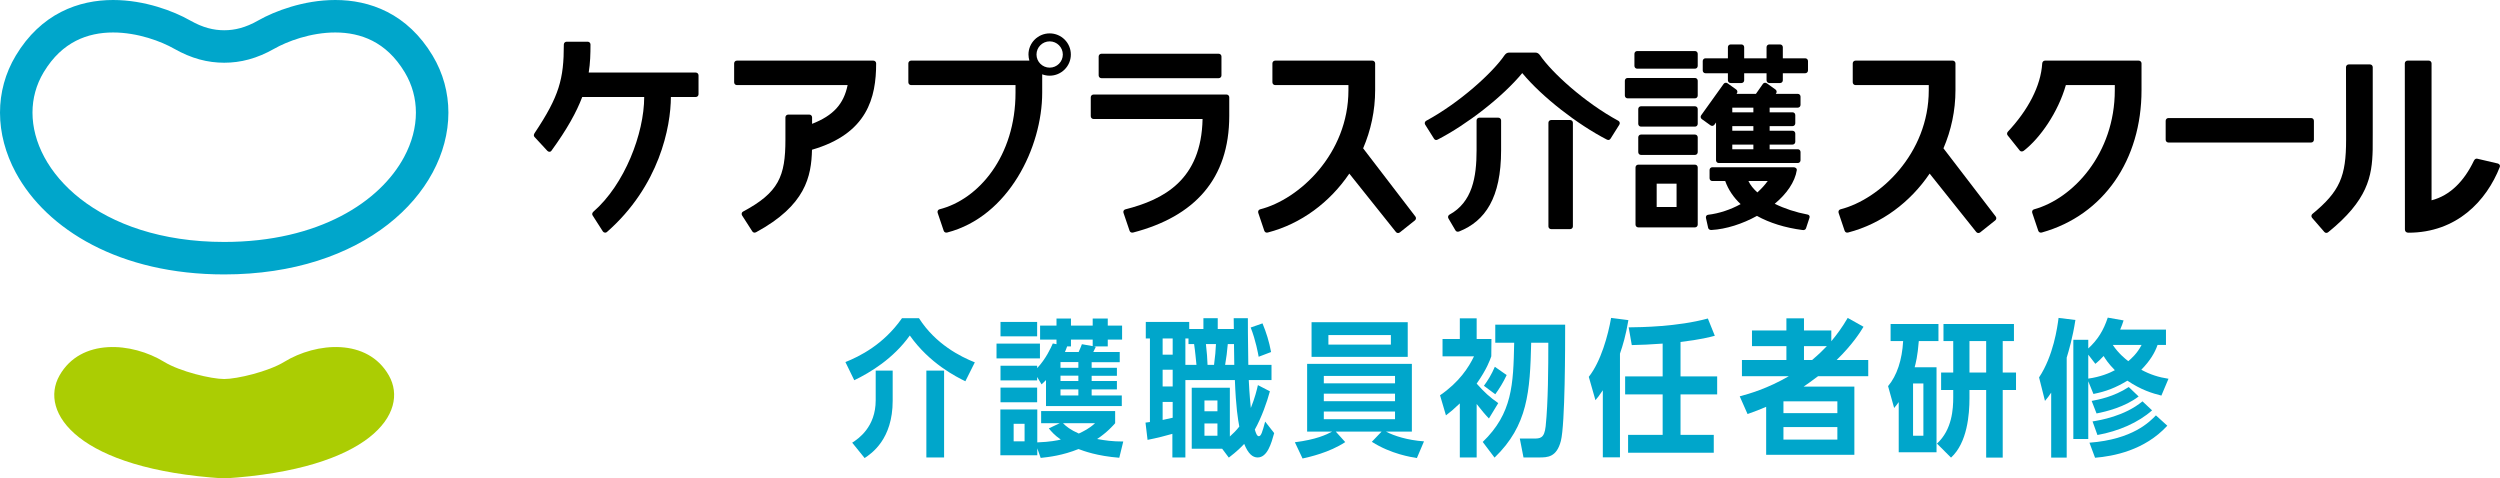
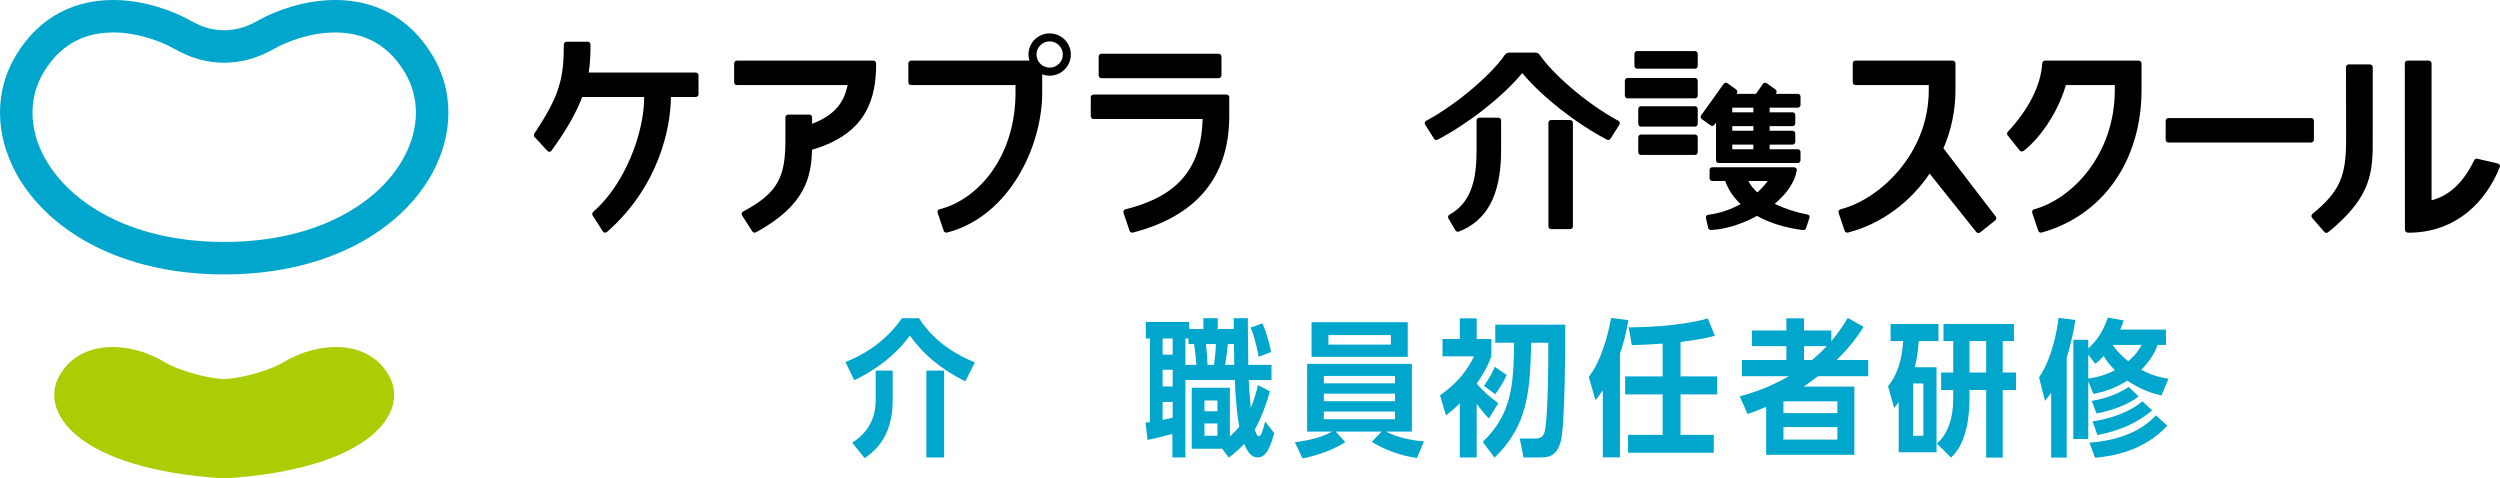
<svg xmlns="http://www.w3.org/2000/svg" width="209" height="40" viewBox="0 0 209 40" fill="none">
  <path d="M18.743 2.529C19.191 2.529 19.628 2.475 20.092 2.348C20.555 2.222 21.048 2.02 21.593 1.708C22.297 1.308 23.231 0.893 24.331 0.564C25.429 0.237 26.691 0.001 28.031 0C29.442 0 30.949 0.268 32.38 0.999C33.81 1.726 35.135 2.924 36.164 4.645C37.051 6.118 37.487 7.762 37.486 9.415C37.486 11.12 37.027 12.833 36.167 14.427C35.309 16.021 34.05 17.5 32.434 18.762C29.203 21.285 24.552 22.942 18.745 22.942H18.743C14.387 22.942 10.682 22.011 7.737 20.48C4.794 18.949 2.608 16.819 1.317 14.427C0.459 12.833 2.4167e-06 11.12 2.4167e-06 9.415C-0.001 7.762 0.435 6.118 1.322 4.645C2.351 2.924 3.676 1.726 5.107 0.999C6.536 0.268 8.043 0 9.454 0C10.795 0.001 12.056 0.237 13.155 0.564C14.255 0.893 15.188 1.308 15.892 1.709C16.438 2.02 16.931 2.222 17.394 2.348C17.858 2.475 18.295 2.529 18.743 2.529ZM18.743 5.244C18.071 5.244 17.378 5.16 16.676 4.967C15.975 4.775 15.266 4.477 14.546 4.067C14.043 3.779 13.272 3.431 12.38 3.165C11.487 2.899 10.47 2.714 9.454 2.715C8.381 2.715 7.319 2.917 6.343 3.415C5.368 3.918 4.451 4.715 3.65 6.041C3.019 7.096 2.717 8.232 2.716 9.415C2.716 10.632 3.042 11.902 3.708 13.139C4.374 14.374 5.38 15.573 6.724 16.623C9.41 18.722 13.449 20.227 18.743 20.227C22.713 20.227 25.978 19.38 28.495 18.071C31.014 16.763 32.779 14.992 33.777 13.139C34.444 11.902 34.77 10.632 34.77 9.415C34.769 8.232 34.467 7.096 33.835 6.041C33.034 4.715 32.118 3.918 31.142 3.415C30.166 2.917 29.105 2.715 28.031 2.715C27.016 2.714 25.999 2.899 25.106 3.165C24.214 3.431 23.443 3.779 22.94 4.067C22.22 4.477 21.511 4.775 20.808 4.967C20.108 5.16 19.415 5.244 18.743 5.244Z" fill="#00A6CB" />
  <path d="M18.743 40C30.988 39.227 34.261 34.48 32.511 31.391C30.73 28.248 26.458 28.6 23.754 30.256C22.433 31.064 19.82 31.686 18.743 31.686C17.665 31.686 15.053 31.064 13.732 30.256C11.027 28.6 6.755 28.248 4.975 31.391C3.224 34.48 6.497 39.227 18.743 40Z" fill="#ABCD03" />
  <path d="M86.055 5.068C86.012 4.905 85.98 4.734 85.98 4.559C85.98 3.58 86.778 2.791 87.752 2.791C88.728 2.791 89.523 3.58 89.523 4.559C89.523 5.534 88.728 6.327 87.752 6.327C87.532 6.327 87.323 6.288 87.128 6.213V7.745C87.128 12.314 84.319 18.105 79.19 19.437C79.057 19.471 78.936 19.416 78.895 19.295L78.387 17.794C78.35 17.676 78.404 17.537 78.529 17.501C81.825 16.671 84.897 13.045 84.897 7.745V7.113H76.165C76.041 7.113 75.938 7.01 75.938 6.881V5.298C75.938 5.172 76.041 5.068 76.165 5.068H86.055ZM87.752 3.458C87.147 3.458 86.651 3.952 86.651 4.559C86.651 5.163 87.147 5.655 87.752 5.655C88.359 5.655 88.852 5.163 88.852 4.559C88.852 3.952 88.359 3.458 87.752 3.458Z" fill="black" />
  <path d="M91.848 6.306C91.848 6.435 91.953 6.536 92.078 6.536H101.883C102.012 6.536 102.114 6.435 102.114 6.306V4.722C102.114 4.595 102.012 4.493 101.883 4.493H92.078C91.953 4.493 91.848 4.595 91.848 4.722V6.306Z" fill="black" />
-   <path d="M106.603 5.068C106.475 5.068 106.373 5.172 106.373 5.298V6.881C106.373 7.01 106.475 7.113 106.603 7.113H112.729V7.542C112.729 12.841 108.627 16.669 105.34 17.501C105.208 17.537 105.154 17.673 105.19 17.794L105.696 19.293C105.741 19.413 105.851 19.477 105.991 19.437C108.781 18.712 111.185 16.905 112.802 14.513L116.7 19.395C116.779 19.495 116.918 19.511 117.022 19.432L118.287 18.425C118.388 18.345 118.404 18.201 118.327 18.101L113.958 12.4C114.604 10.895 114.962 9.246 114.962 7.542V5.298C114.962 5.17 114.857 5.068 114.729 5.068H106.603Z" fill="black" />
  <path d="M155.119 5.068C154.991 5.068 154.889 5.172 154.889 5.298V6.881C154.889 7.01 154.991 7.113 155.119 7.113H161.245V7.542C161.245 12.841 157.143 16.669 153.855 17.501C153.724 17.537 153.67 17.673 153.706 17.794L154.212 19.293C154.256 19.413 154.366 19.477 154.507 19.437C157.297 18.712 159.701 16.905 161.318 14.513L165.215 19.395C165.295 19.495 165.433 19.511 165.538 19.432L166.802 18.425C166.904 18.345 166.92 18.201 166.842 18.101L162.473 12.4C163.119 10.895 163.477 9.246 163.477 7.542V5.298C163.477 5.17 163.372 5.068 163.244 5.068H155.119Z" fill="black" />
  <path d="M91.419 7.903C91.289 7.903 91.188 8.006 91.188 8.131V9.718C91.188 9.842 91.289 9.948 91.419 9.948H100.535C100.433 15.038 97.301 16.683 94.07 17.505C93.94 17.539 93.885 17.676 93.924 17.794L94.434 19.295C94.475 19.416 94.596 19.47 94.725 19.441C99.855 18.105 102.766 14.969 102.766 9.685V8.131C102.766 8.006 102.665 7.903 102.538 7.903H91.419Z" fill="black" />
  <path d="M61.601 5.068C61.474 5.068 61.374 5.172 61.374 5.298V6.881C61.374 7.01 61.474 7.113 61.601 7.113H70.861C70.535 8.703 69.665 9.66 67.89 10.353V9.81C67.89 9.685 67.789 9.58 67.664 9.58H65.894C65.763 9.58 65.661 9.685 65.661 9.81V11.682C65.661 14.731 65.109 16.094 62.11 17.693C61.998 17.753 61.972 17.905 62.039 18.012L62.894 19.345C62.961 19.452 63.091 19.477 63.211 19.413C67.348 17.167 67.829 14.765 67.883 12.518C72.53 11.171 73.246 8.145 73.246 5.298C73.246 5.172 73.142 5.068 73.015 5.068H61.601Z" fill="black" />
  <path d="M121.992 19.348C121.874 19.396 121.744 19.375 121.678 19.264L121.09 18.263C121.025 18.153 121.059 18.013 121.168 17.949C123.089 16.9 123.442 14.813 123.442 12.569V10.065C123.442 9.939 123.546 9.838 123.674 9.838H125.261C125.388 9.838 125.492 9.939 125.492 10.065V12.569C125.492 16.538 124.161 18.478 121.992 19.348Z" fill="black" />
  <path d="M135.307 10.106C132.464 8.566 129.723 6.057 128.748 4.623C128.633 4.46 128.506 4.396 128.353 4.396H126.17C126.017 4.396 125.89 4.46 125.775 4.623C124.8 6.057 122.059 8.566 119.216 10.106C119.109 10.173 119.078 10.314 119.145 10.421L119.879 11.589C119.947 11.698 120.048 11.745 120.195 11.667C122.64 10.406 125.602 8.113 127.261 6.11C128.921 8.113 131.883 10.406 134.329 11.667C134.468 11.739 134.576 11.698 134.644 11.589L135.378 10.421C135.445 10.314 135.414 10.173 135.307 10.106Z" fill="black" />
  <path d="M131.494 18.928C131.494 19.055 131.39 19.155 131.261 19.155H129.678C129.551 19.155 129.448 19.055 129.448 18.928V10.261C129.448 10.134 129.551 10.034 129.678 10.034H131.261C131.39 10.034 131.494 10.134 131.494 10.261V18.928Z" fill="black" />
  <path d="M141.703 5.742C141.83 5.742 141.93 5.638 141.93 5.509V4.498C141.93 4.372 141.83 4.268 141.703 4.268H136.865C136.738 4.268 136.638 4.372 136.638 4.498V5.509C136.638 5.638 136.738 5.742 136.865 5.742H141.703Z" fill="black" />
  <path d="M141.703 8.221C141.83 8.221 141.93 8.117 141.93 7.988V6.749C141.93 6.622 141.83 6.519 141.703 6.519H136.065C135.938 6.519 135.838 6.622 135.838 6.749V7.988C135.838 8.117 135.938 8.221 136.065 8.221H141.703Z" fill="black" />
  <path d="M141.703 10.586C141.83 10.586 141.93 10.482 141.93 10.354V9.114C141.93 8.988 141.83 8.884 141.703 8.884H137.185C137.058 8.884 136.958 8.988 136.958 9.114V10.354C136.958 10.482 137.058 10.586 137.185 10.586H141.703Z" fill="black" />
  <path d="M141.703 12.951C141.83 12.951 141.93 12.848 141.93 12.719V11.479C141.93 11.353 141.83 11.249 141.703 11.249H137.185C137.058 11.249 136.958 11.353 136.958 11.479V12.719C136.958 12.848 137.058 12.951 137.185 12.951H141.703Z" fill="black" />
-   <path d="M141.703 13.766H136.956C136.83 13.766 136.729 13.869 136.729 13.996V18.776C136.729 18.905 136.83 19.009 136.956 19.009H141.703C141.83 19.009 141.93 18.905 141.93 18.776V13.996C141.93 13.869 141.83 13.766 141.703 13.766ZM138.498 15.354H140.161V17.306H138.498V15.354Z" fill="black" />
-   <path d="M150.921 4.874H149.044V3.942C149.044 3.815 148.94 3.715 148.813 3.715H147.916C147.788 3.715 147.684 3.815 147.684 3.942V4.874H145.813V3.942C145.813 3.815 145.709 3.715 145.583 3.715H144.685C144.557 3.715 144.453 3.815 144.453 3.942V4.874H142.575C142.448 4.874 142.349 4.978 142.349 5.104V5.89C142.349 6.019 142.448 6.123 142.575 6.123H144.453V6.716C144.453 6.842 144.557 6.943 144.685 6.943H145.583C145.709 6.943 145.813 6.842 145.813 6.716V6.123H147.684V6.716C147.684 6.842 147.788 6.943 147.916 6.943H148.813C148.94 6.943 149.044 6.842 149.044 6.716V6.123H150.921C151.047 6.123 151.148 6.019 151.148 5.89V5.104C151.148 4.978 151.047 4.874 150.921 4.874Z" fill="black" />
  <path d="M150.297 8.999C150.424 8.999 150.524 8.896 150.524 8.767V8.077C150.524 7.95 150.424 7.846 150.297 7.846H148.455L148.485 7.803C148.559 7.7 148.534 7.558 148.431 7.484L147.701 6.962C147.596 6.887 147.454 6.908 147.38 7.012L146.796 7.846H145.173L145.204 7.803C145.278 7.7 145.252 7.558 145.149 7.484L144.42 6.962C144.315 6.887 144.173 6.908 144.098 7.012L142.217 9.638C142.143 9.741 142.168 9.883 142.273 9.958L143.002 10.48C143.106 10.554 143.248 10.533 143.322 10.43L143.46 10.238V13.397C143.46 13.525 143.56 13.629 143.687 13.629H150.297C150.424 13.629 150.524 13.525 150.524 13.397V12.706C150.524 12.579 150.424 12.476 150.297 12.476H147.942V12.086H149.859C149.986 12.086 150.086 11.982 150.086 11.854V11.163C150.086 11.036 149.986 10.932 149.859 10.932H147.942V10.543H149.859C149.986 10.543 150.086 10.439 150.086 10.31V9.62C150.086 9.493 149.986 9.389 149.859 9.389H147.942V8.999H150.297ZM146.582 8.999V9.389H144.819V8.999H146.582ZM146.582 12.476H144.819V12.086H146.582V12.476ZM146.582 10.932H144.819V10.543H146.582V10.932Z" fill="black" />
  <path d="M151.128 17.939C150.127 17.752 149.175 17.435 148.367 17.036C149.349 16.215 150.057 15.232 150.215 14.211C150.227 14.085 150.105 13.981 149.936 13.981H143.147C143.02 13.981 142.92 14.085 142.92 14.211V14.902C142.92 15.031 143.02 15.134 143.147 15.134H144.228C144.484 15.856 144.923 16.505 145.517 17.064C144.677 17.524 143.733 17.845 142.782 17.957C142.647 17.977 142.588 18.115 142.621 18.238L142.804 19.059C142.837 19.183 142.959 19.236 143.082 19.227C144.299 19.159 145.668 18.72 146.881 18.049C147.931 18.633 149.224 19.039 150.69 19.23C150.823 19.249 150.939 19.209 150.982 19.088L151.272 18.207C151.315 18.088 151.259 17.966 151.128 17.939ZM146.169 15.134H147.78C147.54 15.469 147.248 15.789 146.915 16.085C146.578 15.784 146.322 15.463 146.169 15.134Z" fill="black" />
  <path d="M193.216 11.914C193.343 11.914 193.443 11.81 193.443 11.682V10.1C193.443 9.972 193.343 9.869 193.216 9.869H181.277C181.15 9.869 181.05 9.972 181.05 10.1V11.682C181.05 11.81 181.15 11.914 181.277 11.914H193.216Z" fill="black" />
  <path d="M58.166 6.066H49.216C49.345 5.263 49.365 4.505 49.365 3.719C49.365 3.592 49.264 3.487 49.131 3.487H47.366C47.241 3.487 47.136 3.592 47.136 3.719C47.136 6.611 46.755 8.035 44.699 11.118C44.622 11.236 44.597 11.353 44.682 11.446L45.758 12.609C45.846 12.704 46.005 12.732 46.096 12.607C47.411 10.8 48.201 9.36 48.674 8.11H53.856C53.852 11.161 52.219 15.426 49.611 17.694C49.509 17.787 49.474 17.909 49.545 18.014L50.398 19.345C50.464 19.455 50.638 19.48 50.726 19.407C55.13 15.554 56.08 10.596 56.086 8.11H58.166C58.296 8.11 58.397 8.006 58.397 7.879V6.299C58.397 6.17 58.296 6.066 58.166 6.066Z" fill="black" />
  <path d="M176.797 7.54C176.797 12.842 173.31 16.607 170.042 17.502C169.91 17.538 169.859 17.672 169.895 17.794L170.4 19.293C170.445 19.412 170.555 19.477 170.695 19.438C175.877 17.989 179.031 13.348 179.031 7.542V5.298C179.031 5.17 178.925 5.068 178.797 5.068H170.96C170.835 5.068 170.738 5.173 170.73 5.3C170.612 7.195 169.544 9.205 167.859 11.008C167.772 11.101 167.763 11.243 167.856 11.338L168.862 12.599C168.95 12.689 169.089 12.679 169.19 12.601C170.563 11.538 172.058 9.38 172.706 7.113H176.798L176.797 7.54Z" fill="black" />
  <path d="M198.361 5.615C198.361 5.49 198.259 5.385 198.132 5.385H196.356C196.227 5.385 196.125 5.49 196.125 5.615L196.134 11.114V11.682C196.134 14.731 195.626 15.991 193.316 17.886C193.217 17.967 193.209 18.116 193.291 18.212L194.314 19.391C194.395 19.487 194.532 19.498 194.637 19.412C197.939 16.745 198.303 14.765 198.356 12.518L198.361 11.114V5.615Z" fill="black" />
  <path d="M201.051 18.306L201.042 5.297C201.042 5.172 201.144 5.068 201.273 5.068H203.049C203.176 5.068 203.278 5.172 203.278 5.297V16.745C204.838 16.348 206.014 15.121 206.817 13.44C206.872 13.325 206.972 13.237 207.093 13.266L208.813 13.668C208.942 13.698 209.034 13.829 208.988 13.947C207.876 16.785 205.39 19.454 201.34 19.454C201.165 19.454 201.051 19.355 201.051 19.181C201.051 19.084 201.051 18.306 201.051 18.306Z" fill="black" />
  <path d="M70.676 30.269C71.85 29.799 73.863 28.812 75.406 26.602H76.827C78.222 28.787 80.322 29.825 81.495 30.293L80.705 31.873C79.964 31.515 77.703 30.38 76.061 28.047C74.678 29.985 72.751 31.145 71.417 31.787L70.676 30.269ZM74.628 33.503C74.628 36.725 72.862 37.91 72.282 38.293L71.244 37.009C71.763 36.676 73.208 35.701 73.208 33.466V30.985H74.628V33.503ZM78.926 38.244H77.444V30.985H78.926V38.244Z" fill="#00A6CB" />
-   <path d="M86.94 28.726V29.96H83.309V28.726H86.94ZM88.595 35.38H87.039V34.367H93.226V35.38C93.053 35.577 92.559 36.145 91.719 36.701C92.398 36.824 92.991 36.91 93.905 36.91L93.572 38.268C91.695 38.12 90.596 37.7 90.163 37.54C88.842 38.071 87.718 38.206 87.001 38.281L86.717 37.478V38.059H83.63V34.231H86.717V36.984C87.78 36.947 88.422 36.811 88.681 36.75C88.126 36.355 87.891 36.071 87.681 35.812L88.595 35.38ZM91.608 28.997C91.584 29.059 91.497 29.244 91.398 29.429H93.609V30.281H91.262V30.75H93.374V31.417H91.262V31.849H93.374V32.553H91.262V33.059H93.782V33.947H87.446V31.775C87.323 31.898 87.249 31.972 87.076 32.133L86.705 31.515V31.8H83.642V30.577H86.705V30.775C87.421 30.034 87.878 29.034 88.014 28.713L88.323 28.775V28.392H86.952V27.22H88.323V26.627H89.533V27.22H91.349V26.627H92.609V27.22H93.807V28.392H92.609V28.96H91.448L91.608 28.997ZM86.705 26.911V28.12H83.642V26.911H86.705ZM86.705 32.404V33.627H83.642V32.404H86.705ZM85.655 35.429H84.741V36.898H85.655V35.429ZM88.657 30.269V30.75H90.151V30.269H88.657ZM90.151 31.405H88.657V31.849H90.151V31.405ZM90.151 32.553H88.657V33.059H90.151V32.553ZM88.867 35.38C89.114 35.639 89.509 35.948 90.188 36.244C90.608 36.046 91.065 35.824 91.546 35.38H88.867ZM91.349 28.392H89.533V28.96H89.212C89.151 29.145 89.076 29.318 89.027 29.429H90.175C90.336 29.084 90.385 28.923 90.447 28.775L91.349 28.936V28.392Z" fill="#00A6CB" />
  <path d="M106.163 32.713C105.928 33.59 105.471 34.898 104.903 35.911C104.989 36.194 105.076 36.466 105.236 36.466C105.434 36.466 105.533 36.108 105.768 35.244L106.521 36.207C106.286 37.059 105.953 38.244 105.138 38.244C104.718 38.244 104.347 37.935 104.014 37.108C103.804 37.342 103.409 37.737 102.729 38.256L102.174 37.515H99.629V32.417H102.816V36.491C103.087 36.244 103.334 36.009 103.606 35.663C103.495 35.071 103.322 34.071 103.236 31.775H99.098V38.244H98.011V36.269C97.604 36.392 96.69 36.627 95.936 36.774L95.764 35.33L96.134 35.281V28.294H95.788V26.911H99.419V27.503H100.605V26.602H101.803V27.503H103.149C103.149 27.232 103.149 27.145 103.137 26.602H104.322C104.322 27.454 104.322 27.824 104.359 30.503H106.298V31.775H104.397C104.421 32.219 104.446 32.874 104.569 34.108C104.915 33.244 105.063 32.627 105.162 32.195L106.163 32.713ZM97.196 28.294V29.652H98.036V28.294H97.196ZM97.196 30.911V32.306H98.036V30.911H97.196ZM97.196 33.602V35.108C97.616 35.022 97.814 34.972 98.036 34.923V33.602H97.196ZM99.358 28.763V28.294H99.098V30.503H100.024C99.987 30.158 99.913 29.318 99.827 28.763H99.358ZM101.778 34.38V33.479H100.692V34.38H101.778ZM100.692 35.404V36.429H101.778V35.404H100.692ZM100.815 28.763C100.889 29.38 100.939 30.047 100.951 30.503H101.494C101.593 29.75 101.63 29.306 101.655 28.763H100.815ZM102.643 28.763C102.569 29.54 102.544 29.763 102.421 30.503H103.186C103.186 30.232 103.162 29.009 103.162 28.763H102.643ZM105.224 29.825C105.175 29.565 104.989 28.479 104.557 27.38L105.545 27.034C105.866 27.812 106.089 28.516 106.262 29.43L105.224 29.825Z" fill="#00A6CB" />
  <path d="M115.871 36.083C116.55 36.441 117.661 36.799 119.045 36.898L118.452 38.293C117.995 38.219 116.29 37.959 114.685 36.935L115.5 36.083H111.672L112.462 36.959C111.128 37.836 109.461 38.206 108.893 38.33L108.251 36.972C110.029 36.749 110.881 36.342 111.363 36.083H109.276V30.417H118.032V36.083H115.871ZM109.646 29.836V26.935H117.686V29.836H109.646ZM116.624 31.429H110.671V32.046H116.624V31.429ZM116.624 32.91H110.671V33.54H116.624V32.91ZM110.671 34.404V35.046H116.624V34.404H110.671ZM116.278 28.009H111.054V28.811H116.278V28.009Z" fill="#00A6CB" />
  <path d="M124.672 29.787C124.549 30.133 124.302 30.849 123.449 32.071C124.104 32.799 124.524 33.194 125.253 33.7L124.475 34.984C124.129 34.626 123.906 34.355 123.449 33.775V38.243H122.041V33.725C121.498 34.243 121.239 34.453 120.881 34.725L120.387 33.046C121.98 31.96 122.795 30.701 123.227 29.787H120.596V28.343H122.041V26.614H123.449V28.343H124.685L124.672 29.787ZM123.956 36.947C126.438 34.552 126.512 32.157 126.586 28.651H125.005V27.145H130.847C130.847 28.91 130.847 35.441 130.489 36.861C130.131 38.231 129.378 38.243 128.661 38.243H127.364L127.056 36.663H128.192C128.748 36.663 129.106 36.663 129.217 35.639C129.427 33.651 129.439 30.701 129.439 28.651H128.007C127.908 32.737 127.735 35.564 124.944 38.256L123.956 36.947ZM124.055 32.256C124.425 31.738 124.672 31.343 124.969 30.663L125.957 31.355C125.685 31.947 125.339 32.503 125.005 32.959L124.055 32.256Z" fill="#00A6CB" />
  <path d="M135.429 38.231H133.996V32.626C133.65 33.145 133.576 33.219 133.379 33.453L132.823 31.503C133.835 30.231 134.441 28.009 134.688 26.577L136.133 26.763C135.91 28.083 135.676 28.837 135.429 29.565V38.231ZM140.492 31.466H143.555V32.972H140.492V36.355H143.271V37.848H136.108V36.355H138.998V32.972H135.861V31.466H138.998V28.725C137.652 28.812 137.491 28.824 136.417 28.849L136.157 27.367C137.22 27.355 140.233 27.318 142.777 26.627L143.358 28.071C142.938 28.182 142.209 28.38 140.492 28.59V31.466Z" fill="#00A6CB" />
  <path d="M155.79 27.318C155.543 27.725 154.889 28.787 153.542 30.095H156.185V31.453H151.986C151.455 31.861 151.085 32.108 150.788 32.318H155.025V38.021H147.651V34.009C147.108 34.243 146.762 34.379 146.095 34.614L145.441 33.133C146.231 32.923 147.75 32.491 149.541 31.453H145.626V30.095H149.343V28.935H146.466V27.626H149.343V26.614H150.813V27.626H153.098V28.528C153.592 27.923 153.962 27.441 154.469 26.577L155.79 27.318ZM153.604 34.54V33.552H149.096V34.54H153.604ZM149.096 36.749H153.604V35.7H149.096V36.749ZM150.813 28.935V30.095H151.492C152.085 29.59 152.357 29.318 152.727 28.935H150.813Z" fill="#00A6CB" />
  <path d="M161.894 30.701V37.811H158.733V33.614C158.622 33.775 158.535 33.886 158.35 34.108L157.843 32.281C158.584 31.404 159.017 30.083 159.103 28.515H158.054V27.084H162.055V28.515H160.412C160.313 29.775 160.153 30.38 160.066 30.701H161.894ZM159.931 36.429H160.795V32.059H159.931V36.429ZM167.427 31.145H168.539V32.602H167.427V38.256H166.044V32.602H164.648V33.305C164.648 34.614 164.476 37.009 163.105 38.256L161.931 37.083C163.204 35.922 163.29 34.17 163.29 33.219V32.602H162.277V31.145H163.29V28.515H162.475V27.084H168.366V28.515H167.427V31.145ZM164.648 28.515V31.145H166.044V28.515H164.648Z" fill="#00A6CB" />
  <path d="M172.776 38.256H171.479V32.824C171.281 33.121 171.183 33.256 170.96 33.516L170.466 31.552C171.664 29.75 171.998 27.355 172.096 26.577L173.504 26.75C173.27 28.256 172.949 29.331 172.776 29.898V38.256ZM180.692 33.071C179.951 32.886 179 32.602 177.852 31.824C176.864 32.417 176.073 32.725 175.011 32.935L174.579 31.873V36.7H173.331V28.405H174.579V29.133C175.382 28.392 175.851 27.627 176.209 26.553L177.531 26.787C177.444 27.071 177.382 27.232 177.247 27.553H181.075V28.837H180.371C180.149 29.491 179.729 30.182 179.013 30.911C179.741 31.306 180.458 31.54 181.285 31.664L180.692 33.071ZM174.579 29.651V31.651C175.579 31.515 176.382 31.182 176.802 30.948C176.259 30.392 176.036 30.047 175.863 29.763C175.579 30.071 175.382 30.244 175.172 30.417L174.579 29.651ZM174.678 37.009C178.309 36.738 179.729 35.244 180.235 34.725L181.186 35.589C179.284 37.664 176.654 38.145 175.147 38.268L174.678 37.009ZM174.863 33.516C175.394 33.416 176.703 33.182 177.963 32.355L178.79 33.145C177.642 34.022 176.098 34.404 175.271 34.565L174.863 33.516ZM174.937 35.231C175.555 35.132 177.605 34.799 179.111 33.552L179.914 34.306C178.778 35.318 177.123 36.046 175.345 36.367L174.937 35.231ZM176.629 28.837C177.098 29.54 177.691 30.022 177.926 30.194C178.185 29.972 178.667 29.553 179.037 28.837H176.629Z" fill="#00A6CB" />
</svg>